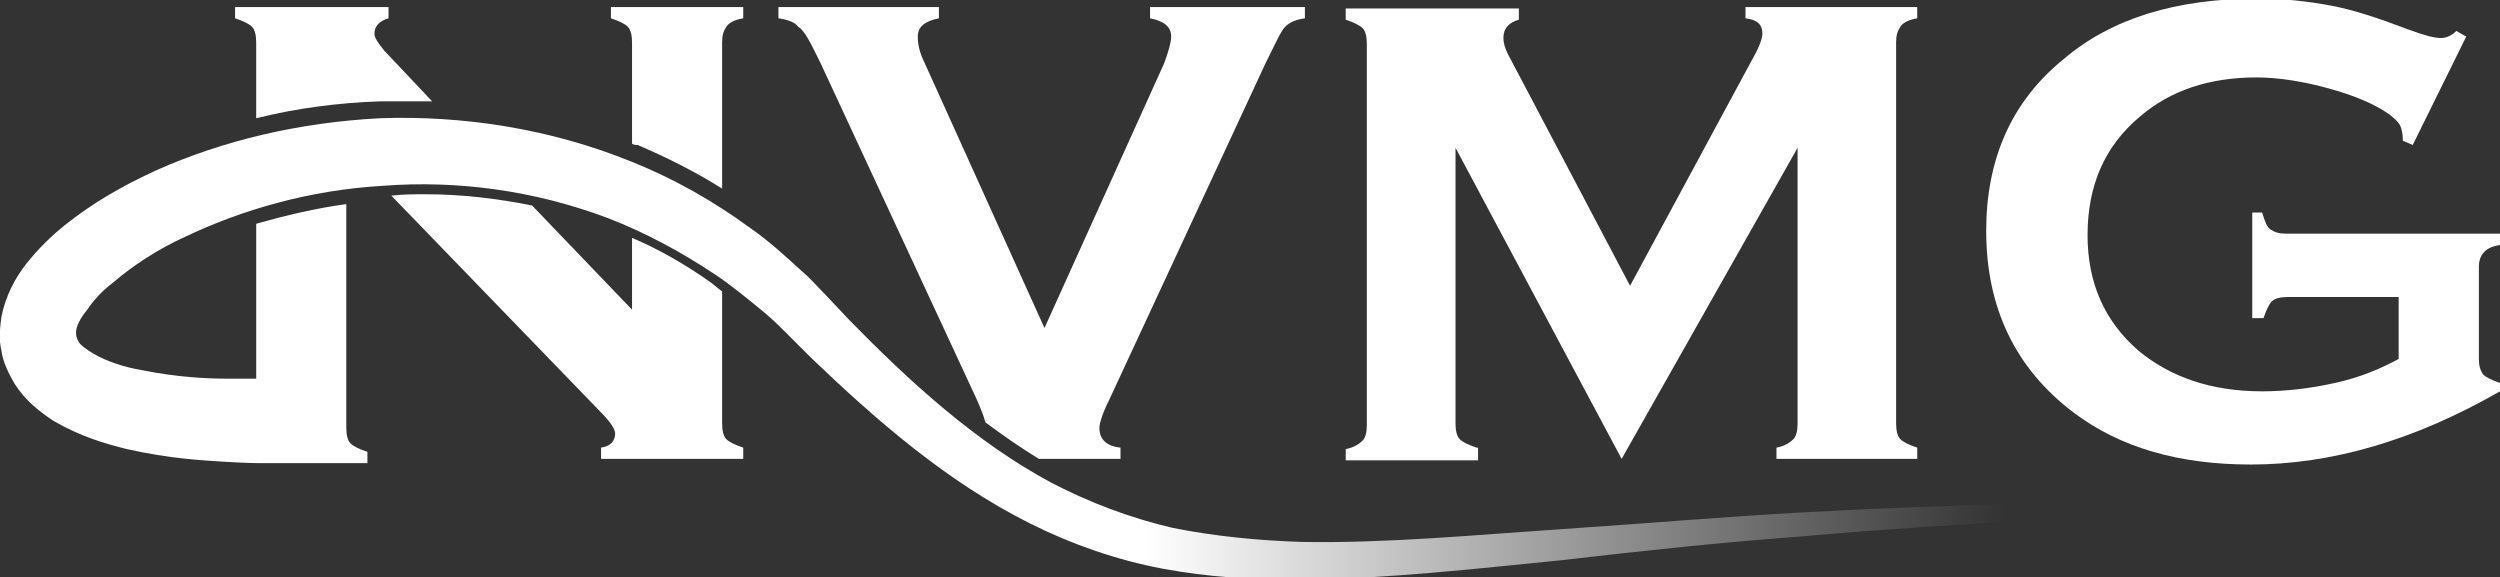
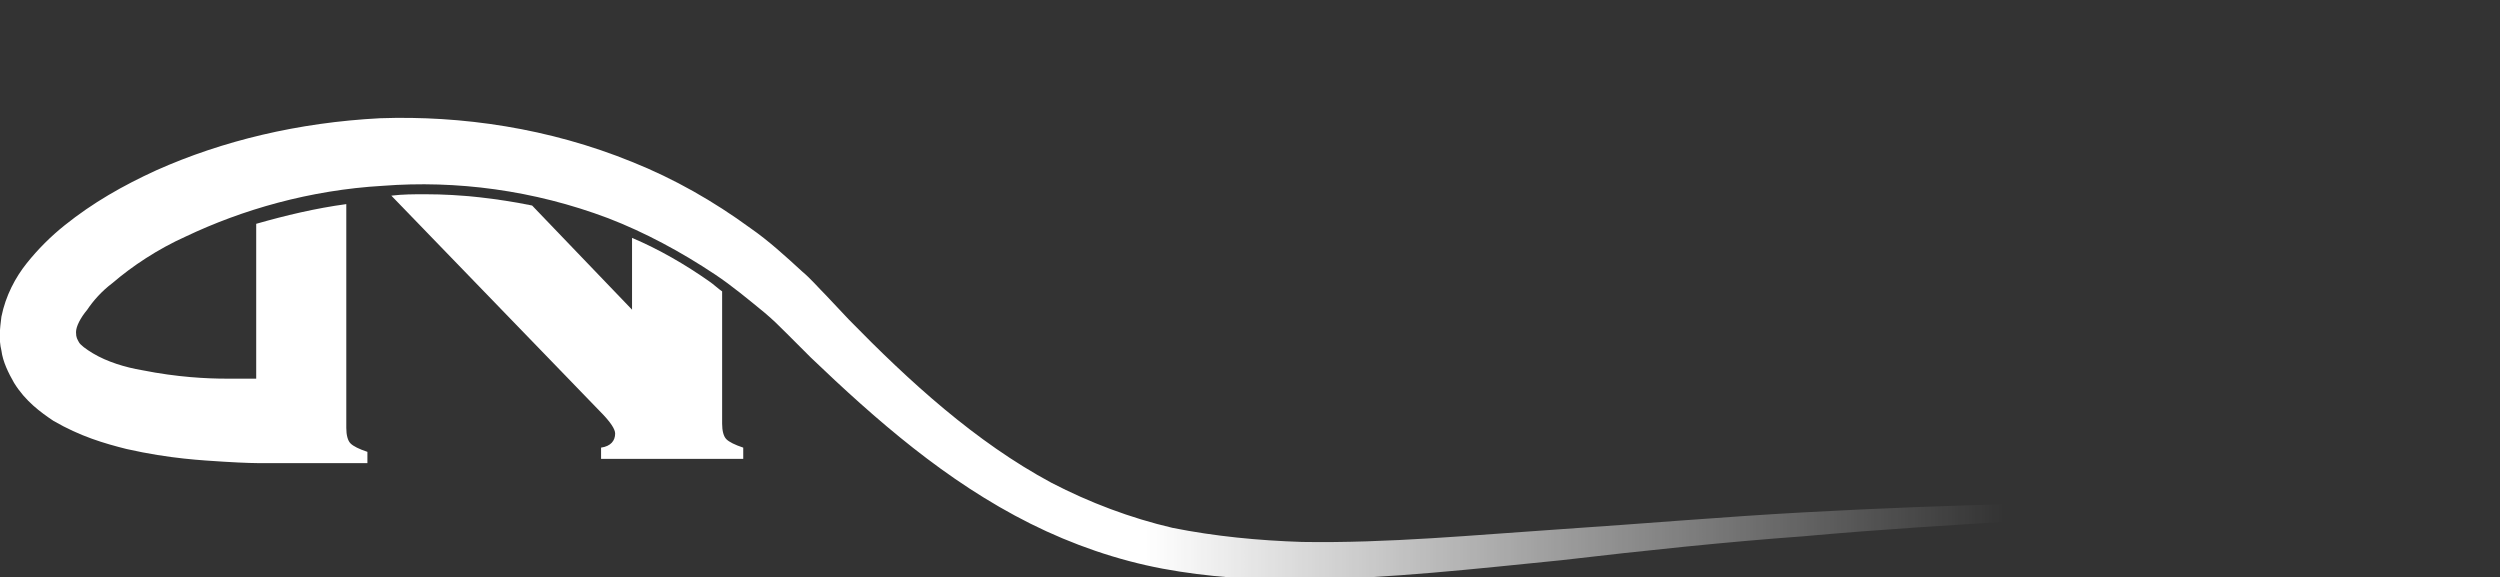
<svg xmlns="http://www.w3.org/2000/svg" version="1.1" id="Layer_1" x="0px" y="0px" viewBox="-216 376 177.6 41" style="enable-background:new -216 376 177.6 41;" xml:space="preserve">
  <rect x="-216" y="376" width="177.6" height="41" fill="#333333" stroke="none" />
  <style type="text/css">
	.st0{fill:#FFFFFF;}
	.st1{fill:url(#XMLID_2_);}
</style>
  <g id="XMLID_88_">
-     <path id="XMLID_95_" class="st0" d="M-111.1,407.8c-0.6-0.2-1-0.4-1.2-0.6s-0.3-0.6-0.3-1.1v-19.6l11.8,22.1l12.5-22.1v19.6   c0,0.5-0.1,0.9-0.3,1.1s-0.6,0.5-1.2,0.6v0.8h10v-0.8c-0.6-0.2-1-0.4-1.2-0.6s-0.3-0.6-0.3-1.1V379c0-0.5,0.1-0.8,0.3-1.1   s0.6-0.5,1.2-0.6v-0.8H-92v0.8c0.8,0.1,1.2,0.4,1.2,1.1c0,0.3-0.2,0.9-0.6,1.6l-8.8,16.3l-8.7-16.5c-0.2-0.4-0.3-0.8-0.3-1.1   c0-0.7,0.4-1.1,1.1-1.3v-0.8h-12.3v0.8c0.6,0.2,1,0.4,1.2,0.6s0.3,0.6,0.3,1.1v27.1c0,0.5-0.1,0.9-0.3,1.1s-0.6,0.5-1.2,0.6v0.8   h9.4V407.8z" />
-     <path id="XMLID_94_" class="st0" d="M-39.6,394c0.2-0.3,0.6-0.5,1.2-0.6v-0.8h-15.2c-0.5,0-0.8-0.1-1.1-0.3s-0.4-0.6-0.6-1.2H-56   v7.5h0.8c0.2-0.6,0.4-1,0.6-1.2s0.6-0.3,1.1-0.3h7.9v4.4c-1.3,0.7-2.7,1.3-4.5,1.7s-3.5,0.6-5.2,0.6c-3.6,0-6.5-1-8.8-2.9   c-2.4-2.1-3.6-4.8-3.6-8.2c0-3.5,1.2-6.3,3.7-8.4c2.2-1.9,5-2.8,8.3-2.8c1.6,0,3.4,0.3,5.2,0.8c1.8,0.5,3.2,1.1,4.2,1.8   c0.4,0.3,0.7,0.6,0.8,0.8c0.1,0.2,0.2,0.6,0.2,1.1l0.7,0.3l3.8-7.7l-0.7-0.4c-0.4,0.4-0.8,0.5-1.1,0.5c-0.5,0-1.2-0.2-2.3-0.6   c-2.1-0.8-3.9-1.4-5.5-1.7s-3.3-0.5-5.2-0.5c-5.8,0-10.4,1.4-13.8,4.3c-3.7,3-5.5,7.1-5.5,12.2c0,5.5,2.1,9.8,6.2,12.9   c3.3,2.5,7.5,3.7,12.6,3.7c5.7,0,11.6-1.7,17.7-5.2v-0.6c-0.6-0.2-1-0.4-1.2-0.6c-0.2-0.3-0.3-0.6-0.3-1.1v-6.6   C-39.9,394.6-39.8,394.2-39.6,394z" />
-     <path id="XMLID_93_" class="st0" d="M-171.1,379v7.2c0.1,0.1,0.3,0.1,0.4,0.1c2.1,0.9,4.1,1.9,6,3.1V379c0-0.5,0.1-0.8,0.3-1.1   s0.6-0.5,1.2-0.6v-0.8h-9.4v0.8c0.6,0.2,1,0.4,1.2,0.6S-171.1,378.5-171.1,379z" />
-     <path id="XMLID_92_" class="st0" d="M-197.8,379v5.4c2.8-0.7,5.8-1.1,8.8-1.2c0.6,0,1.3,0,2,0c0.6,0,1.2,0,1.7,0l-3.4-3.6   c-0.4-0.5-0.7-0.9-0.7-1.2c0-0.5,0.3-0.9,1-1.1v-0.8h-10.9v0.8c0.6,0.2,1,0.4,1.2,0.6S-197.8,378.5-197.8,379z" />
    <path id="XMLID_91_" class="st0" d="M-164.7,406.1v-9.4c-0.3-0.2-0.6-0.5-0.9-0.7c-1.7-1.2-3.6-2.3-5.5-3.1v5.1l-7.1-7.4   c-2.5-0.5-5-0.8-7.6-0.8c-0.8,0-1.6,0-2.4,0.1l14.8,15.3c0.8,0.8,1.1,1.3,1.1,1.6c0,0.5-0.3,0.9-1,1v0.8h10.1v-0.8   c-0.6-0.2-1-0.4-1.2-0.6S-164.7,406.6-164.7,406.1z" />
-     <path id="XMLID_90_" class="st0" d="M-157.7,380.5l11.1,23.9c0.3,0.7,0.5,1.2,0.6,1.6c1.2,0.9,2.5,1.8,3.8,2.6h5.8v-0.8   c-1-0.1-1.5-0.6-1.5-1.4c0-0.3,0.2-1,0.7-2l11.1-23.9c0.7-1.4,1.1-2.3,1.4-2.6c0.3-0.3,0.7-0.5,1.4-0.6v-0.8h-11v0.8   c1,0.2,1.5,0.6,1.5,1.3c0,0.4-0.2,1.1-0.5,1.9l-8.5,18.8l-8.5-18.8c-0.4-0.8-0.5-1.4-0.5-1.9c0-0.7,0.5-1.1,1.5-1.3v-0.8h-11.4v0.8   c0.7,0.1,1.2,0.3,1.4,0.6C-158.8,378.2-158.4,379.1-157.7,380.5z" />
    <linearGradient id="XMLID_2_" gradientUnits="userSpaceOnUse" x1="-73.639" y1="400.579" x2="-134.647" y2="400.579">
      <stop offset="0" style="stop-color:#FFFFFF;stop-opacity:0" />
      <stop offset="1" style="stop-color:#FFFFFF" />
    </linearGradient>
    <path id="XMLID_89_" class="st1" d="M-72.4,411.8c-4.8,0.1-10,0.3-15.5,0.6c-5.5,0.3-11.3,0.8-17.3,1.2c-6,0.4-12.2,1-18.3,0.9   c-3.1-0.1-6.2-0.4-9.2-1c-3-0.7-5.9-1.8-8.6-3.2c-5.4-2.9-10.1-7.2-14.4-11.6l-1.6-1.7c-0.6-0.6-1.1-1.2-1.7-1.7   c-1.2-1.1-2.4-2.2-3.7-3.1c-2.6-1.9-5.4-3.5-8.4-4.7c-5.9-2.4-12.1-3.3-17.9-3.1c-5.8,0.3-11.2,1.6-15.9,3.7   c-2.4,1.1-4.5,2.3-6.5,3.9c-1,0.8-1.9,1.7-2.7,2.7c-0.8,1-1.5,2.3-1.8,3.8c-0.1,0.8-0.2,1.6,0,2.4c0.1,0.8,0.5,1.6,0.9,2.3   c0.8,1.3,1.9,2.1,2.8,2.7c1.9,1.1,3.6,1.6,5.2,2c3.1,0.7,5.4,0.8,6.9,0.9c1.6,0.1,2.4,0.1,2.4,0.1l1,0h6.8v-0.8   c-0.6-0.2-1-0.4-1.2-0.6s-0.3-0.6-0.3-1.1v-15.9c-2.2,0.3-4.3,0.8-6.4,1.4v11c0,0,0,0,0,0c-0.3,0-1,0-2.1,0c-1.4,0-3.5-0.1-6-0.6   c-1.2-0.2-2.5-0.6-3.5-1.2c-0.5-0.3-0.9-0.6-1-0.8c-0.1-0.2-0.2-0.3-0.2-0.7c0-0.4,0.3-1,0.8-1.6c0.4-0.6,1-1.3,1.8-1.9   c1.4-1.2,3.2-2.4,5.2-3.3c4-1.9,8.8-3.3,14-3.6c5.2-0.4,10.7,0.3,16,2.3c2.6,1,5.2,2.4,7.6,4c1.2,0.8,2.4,1.8,3.5,2.7   c0.6,0.5,1.1,1,1.6,1.5l1.7,1.7c4.6,4.4,9.6,8.8,15.6,11.8c3,1.5,6.2,2.6,9.4,3.2c3.2,0.6,6.5,0.8,9.7,0.8   c6.4-0.1,12.6-0.8,18.6-1.4c6-0.7,11.7-1.3,17.2-1.7c5.5-0.5,10.7-0.8,15.4-1.1c9.6-0.5,17.6-0.6,23.2-0.6c5.6,0,8.8,0.1,8.8,0.1   s-3.2-0.2-8.8-0.3C-54.8,411.7-62.8,411.5-72.4,411.8z" />
  </g>
</svg>